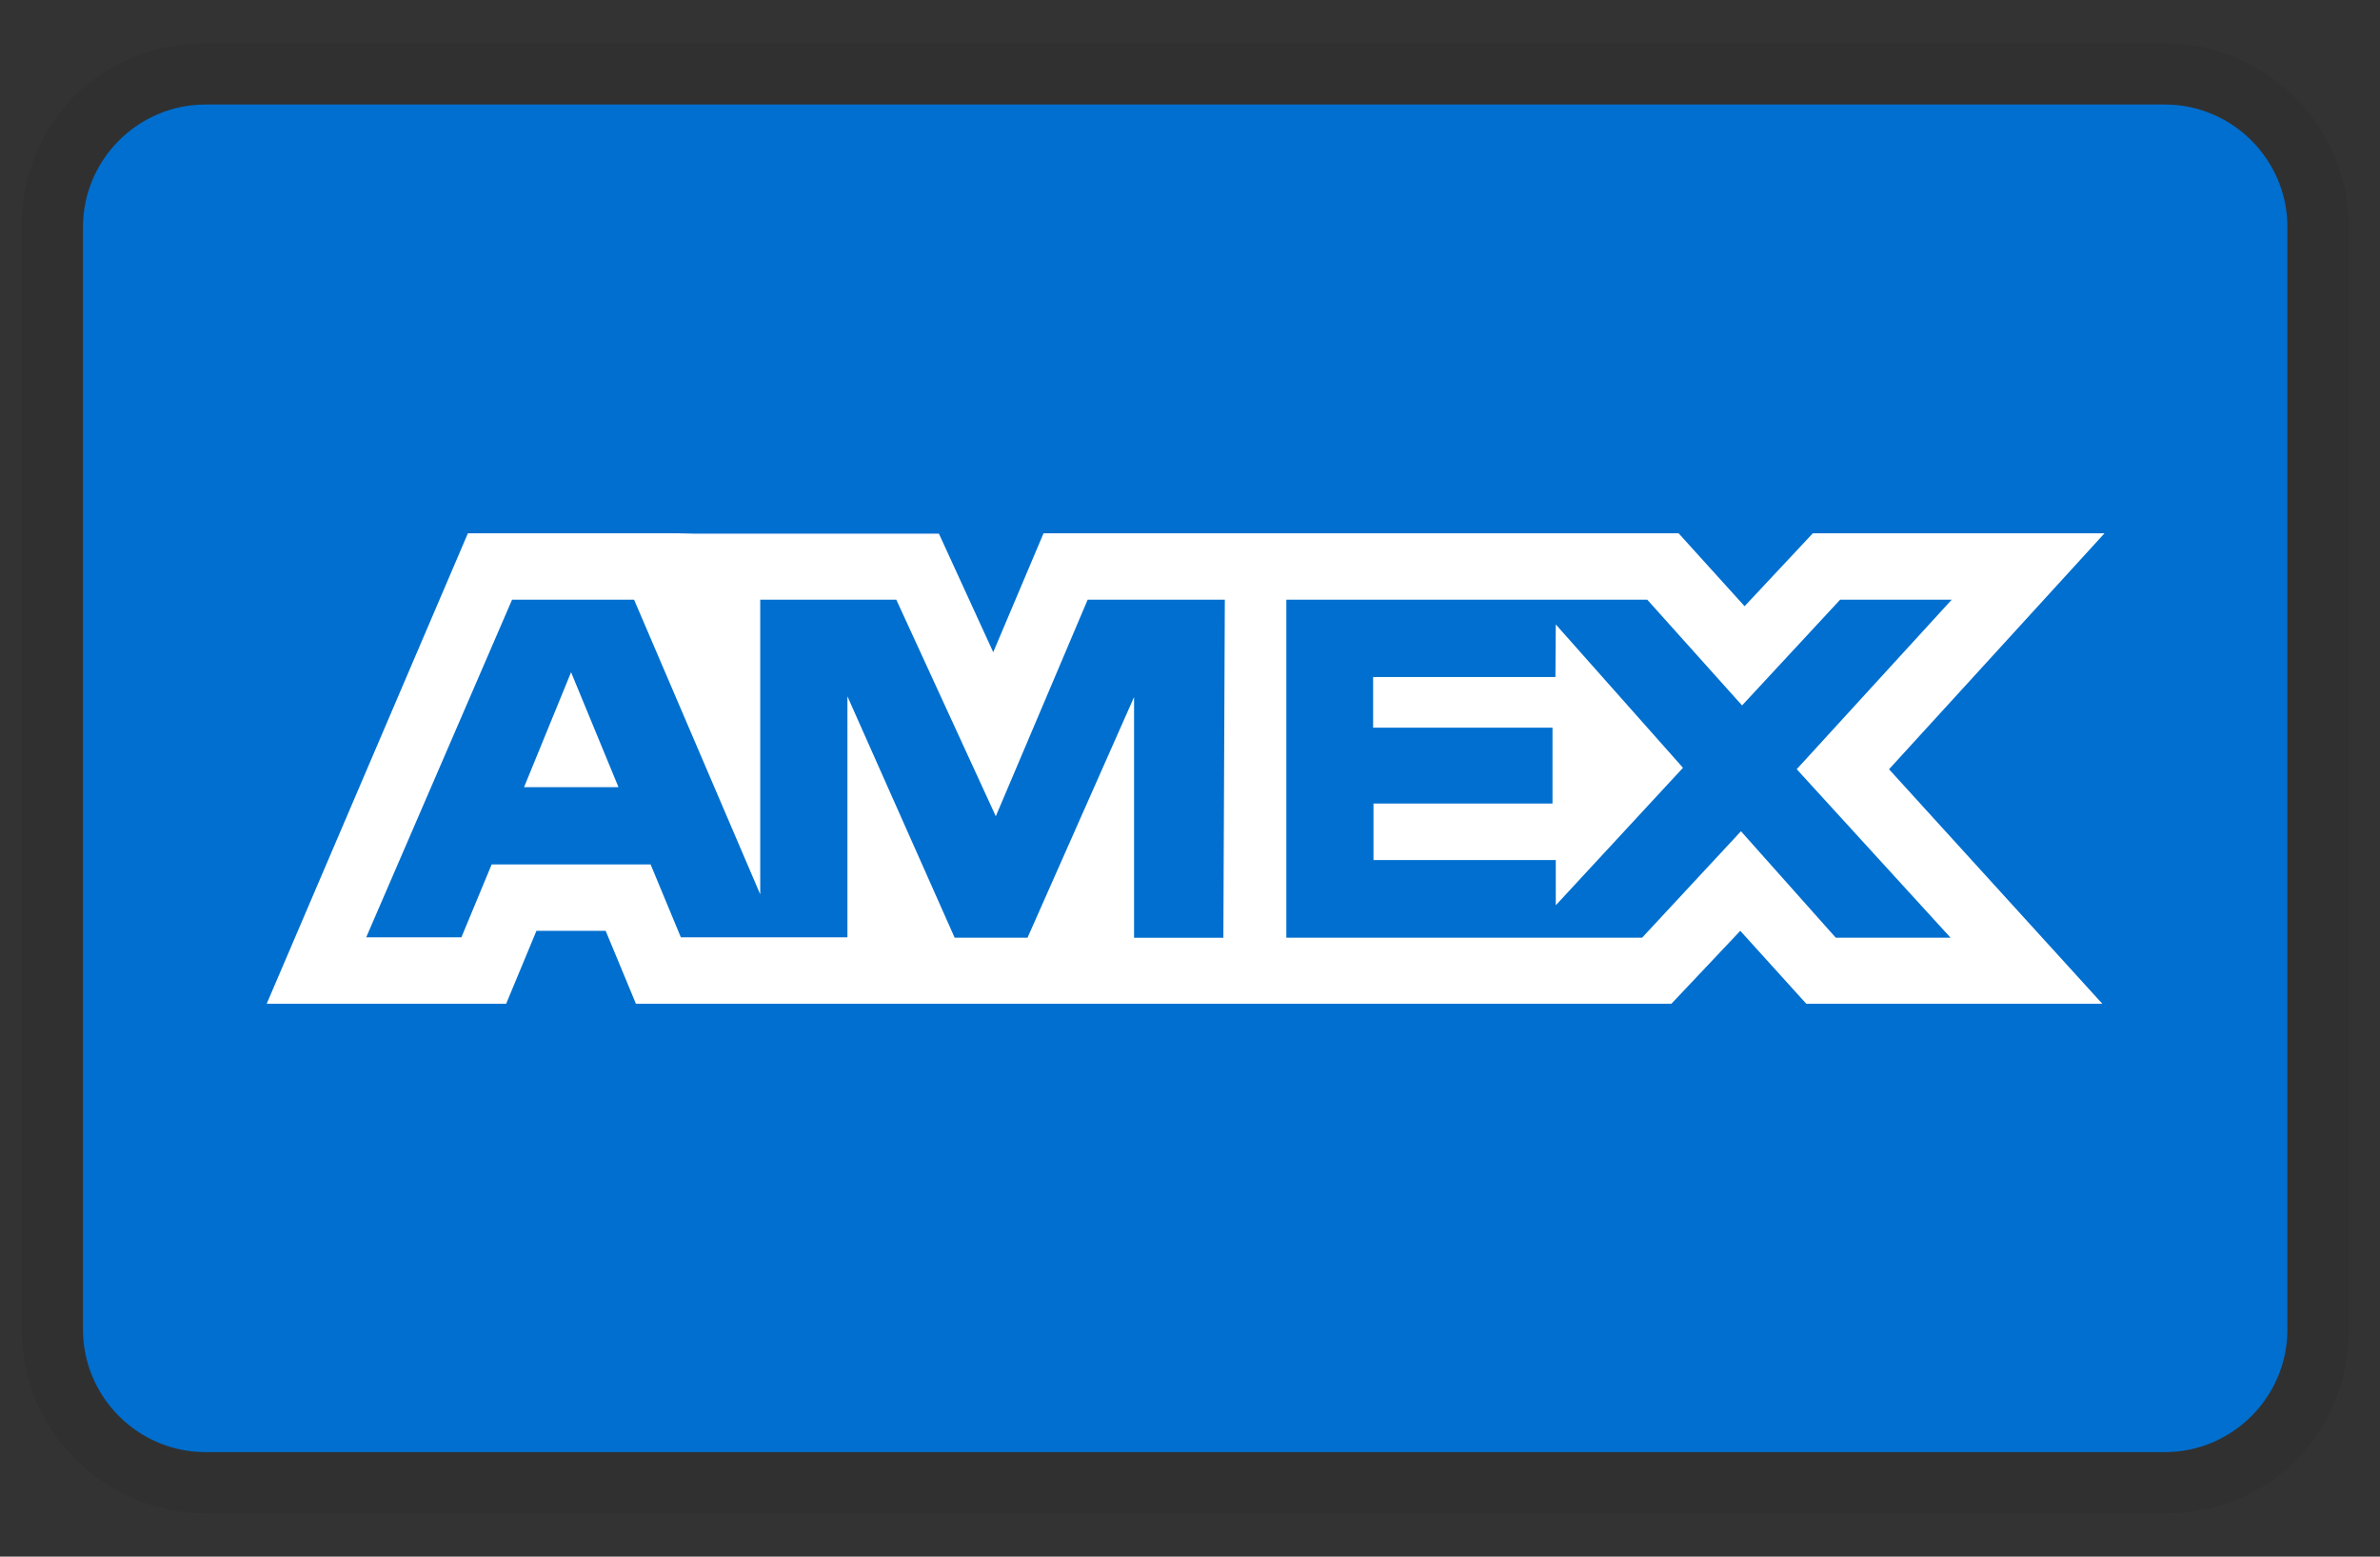
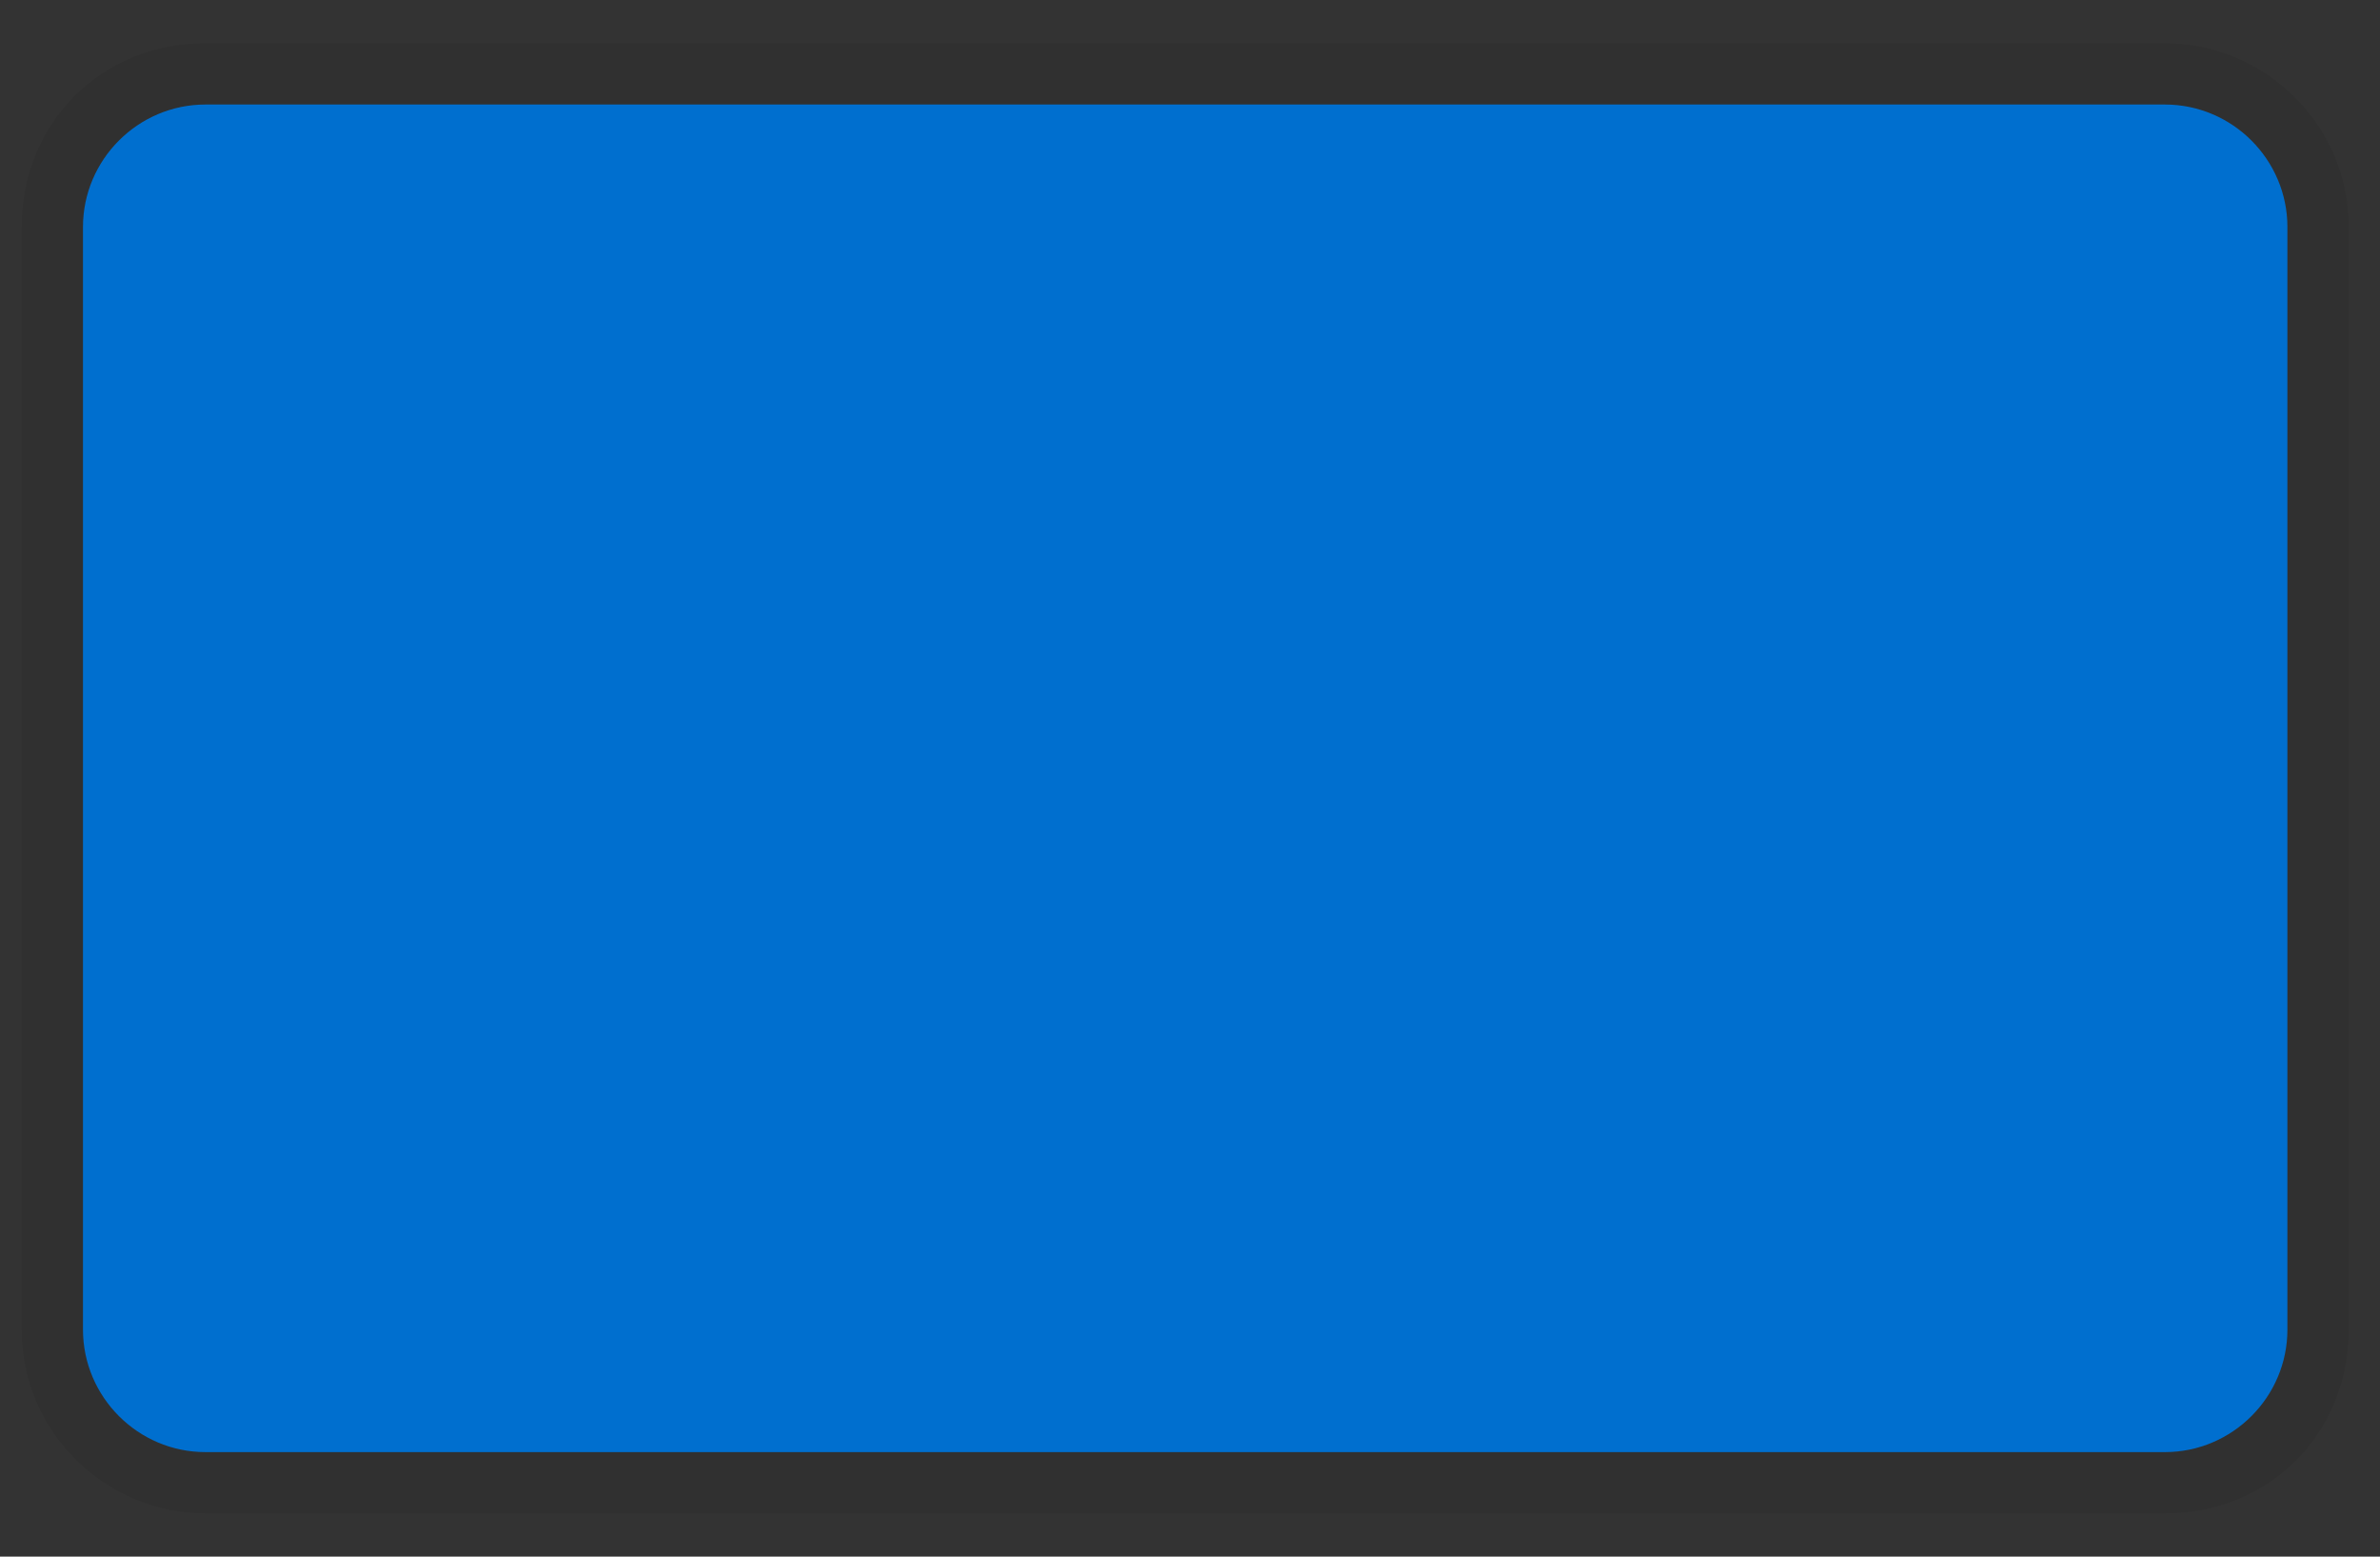
<svg xmlns="http://www.w3.org/2000/svg" width="52" height="34" viewBox="0 0 52 34" fill="none">
  <rect x="0" y="0" width="52" height="34" fill="#333333" stroke="none" />
  <g clip-path="url(#clip0_104_578)">
    <path opacity="0.07" d="M47.301 0.945H4.489C2.214 0.945 0.475 2.685 0.475 4.959V29.041C0.475 31.316 2.348 33.055 4.489 33.055H47.301C49.576 33.055 51.315 31.316 51.315 29.041V4.959C51.315 2.685 49.442 0.945 47.301 0.945Z" fill="black" />
    <path d="M47.301 2.283C48.773 2.283 49.977 3.487 49.977 4.959V29.041C49.977 30.513 48.773 31.717 47.301 31.717H4.489C3.017 31.717 1.813 30.513 1.813 29.041V4.959C1.813 3.487 3.017 2.283 4.489 2.283H47.301Z" fill="#006FCF" />
-     <path d="M12.477 14.683L13.513 17.193H11.45L12.477 14.683ZM33.984 14.787H30.001V15.894H33.92V17.551H30.009V18.785H33.992V19.773L36.771 16.77L33.992 13.639L33.984 14.787ZM15.169 11.656H20.514L21.701 14.245L22.8 11.648H36.675L38.117 13.241L39.608 11.648H45.981L41.273 16.802L45.933 21.924H39.465L38.023 20.331L36.518 21.924H13.894L13.233 20.331H11.721L11.059 21.924H5.827L10.223 11.648H14.812L15.169 11.656ZM26.759 13.099H23.764L21.757 17.829L19.583 13.099H16.61V19.534L13.854 13.099H11.188L8.001 20.473H10.081L10.742 18.881H14.215L14.876 20.473H18.515V15.209L20.858 20.481H22.45L24.778 15.225V20.483H26.729L26.761 13.097L26.759 13.099ZM39.255 16.802L42.642 13.099H40.204L38.062 15.408L35.991 13.099H28.105V20.481H35.878L38.038 18.156L40.109 20.481H42.617L39.257 16.802H39.255Z" fill="white" />
  </g>
  <defs>
    <clipPath id="clip0_104_578">
      <rect width="50.84" height="32.11" fill="white" transform="translate(0.475 0.945)" />
    </clipPath>
  </defs>
</svg>